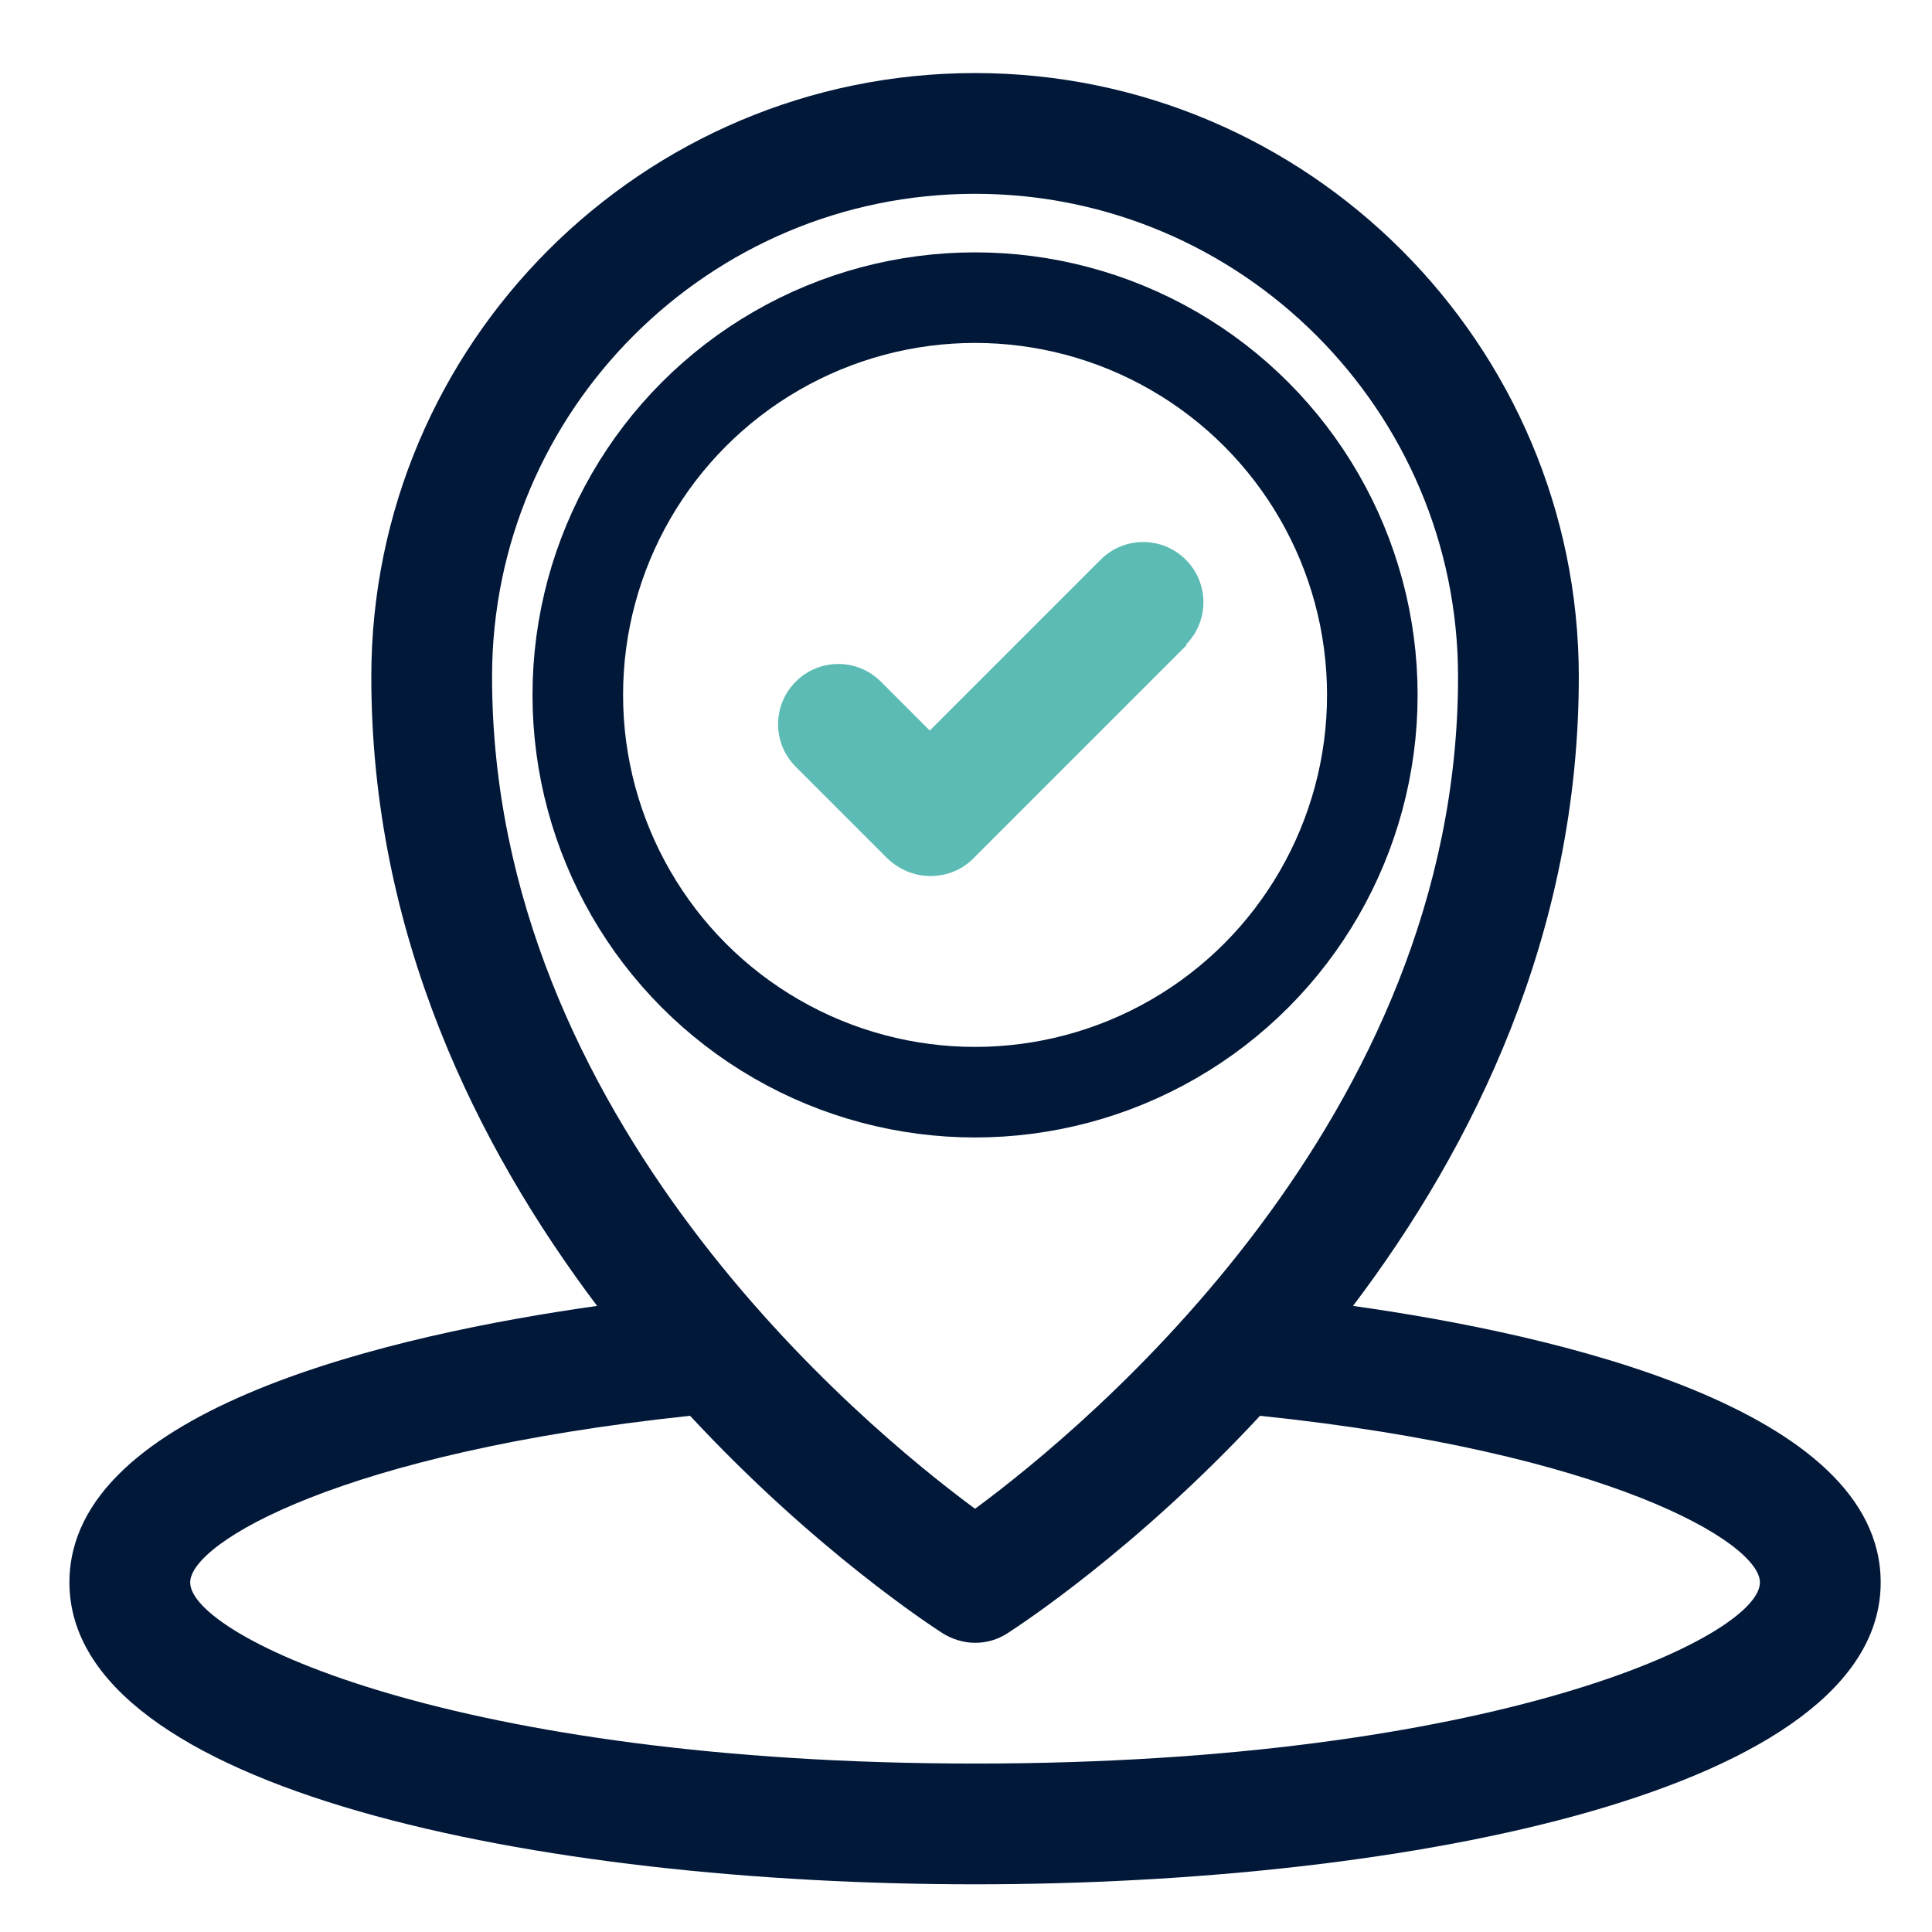
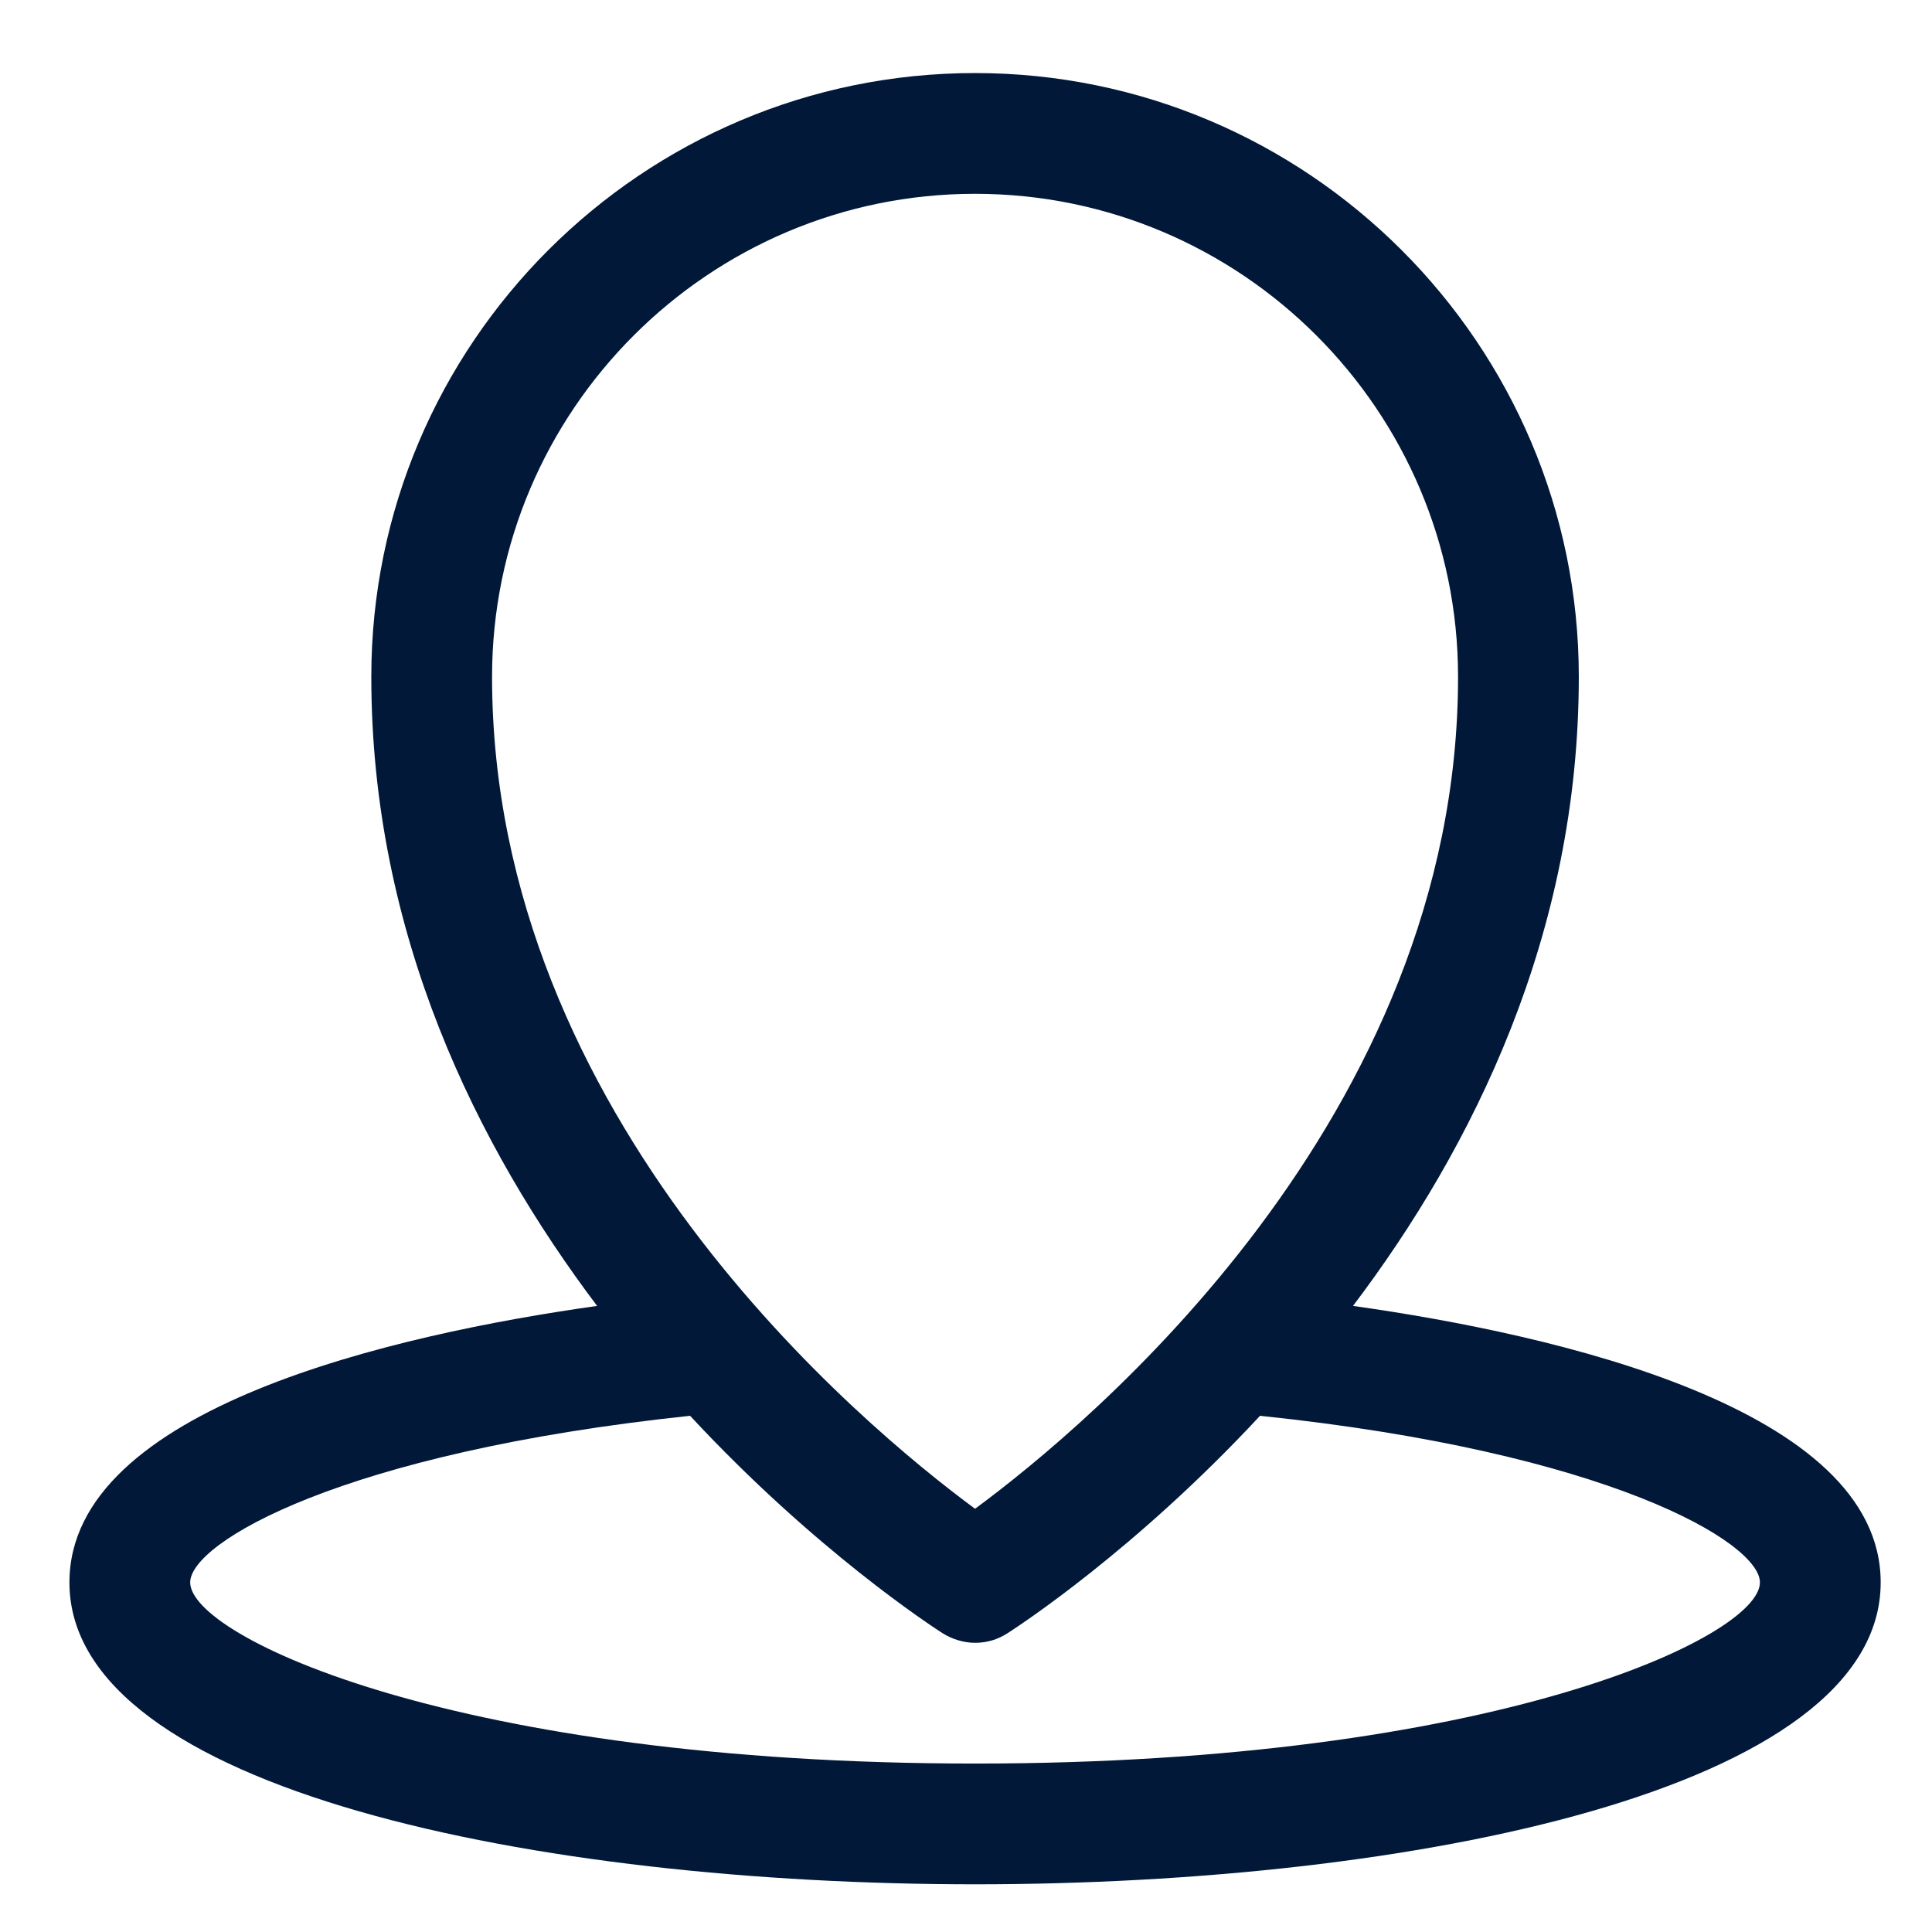
<svg xmlns="http://www.w3.org/2000/svg" id="OBJECT" viewBox="0 0 32 32">
  <defs>
    <style>      .cls-1 {        fill: #5cbcb5;      }      .cls-2 {        fill: none;        stroke: #011839;        stroke-miterlimit: 10;        stroke-width: 1.5px;      }      .cls-3 {        fill: #011839;      }    </style>
  </defs>
  <g>
    <path class="cls-3" d="M22.41,21.63c1.99-2.63,3.74-6.16,3.74-10.42,0-5.51-4.49-10-10-10S6.15,5.69,6.15,11.21c0,4.26,1.75,7.78,3.74,10.42-3.34.47-8.74,1.69-8.74,4.58,0,3.44,7.78,5,15,5s15-1.56,15-5c0-2.89-5.4-4.11-8.74-4.58ZM16.15,3.21c4.41,0,8,3.59,8,8,0,7.32-6.13,12.4-8,13.78-1.87-1.38-8-6.46-8-13.78,0-4.41,3.59-8,8-8ZM16.15,29.21c-8.58,0-13-2.1-13-3,0-.66,2.51-2.15,8.28-2.76,2.07,2.23,4.01,3.49,4.18,3.6.16.1.35.16.54.16s.37-.05.54-.16c.17-.11,2.11-1.37,4.18-3.6,5.77.6,8.28,2.1,8.28,2.76,0,.9-4.42,3-13,3Z" />
-     <circle class="cls-2" cx="16.15" cy="11.51" r="6.58" />
  </g>
-   <path class="cls-1" d="M19.66,10.68l-3.54,3.54c-.19.19-.44.29-.71.29s-.52-.11-.71-.29l-1.52-1.52c-.39-.39-.39-1.02,0-1.41.39-.39,1.02-.39,1.41,0l.81.81,2.83-2.83c.39-.39,1.02-.39,1.41,0s.39,1.02,0,1.41Z" />
</svg>